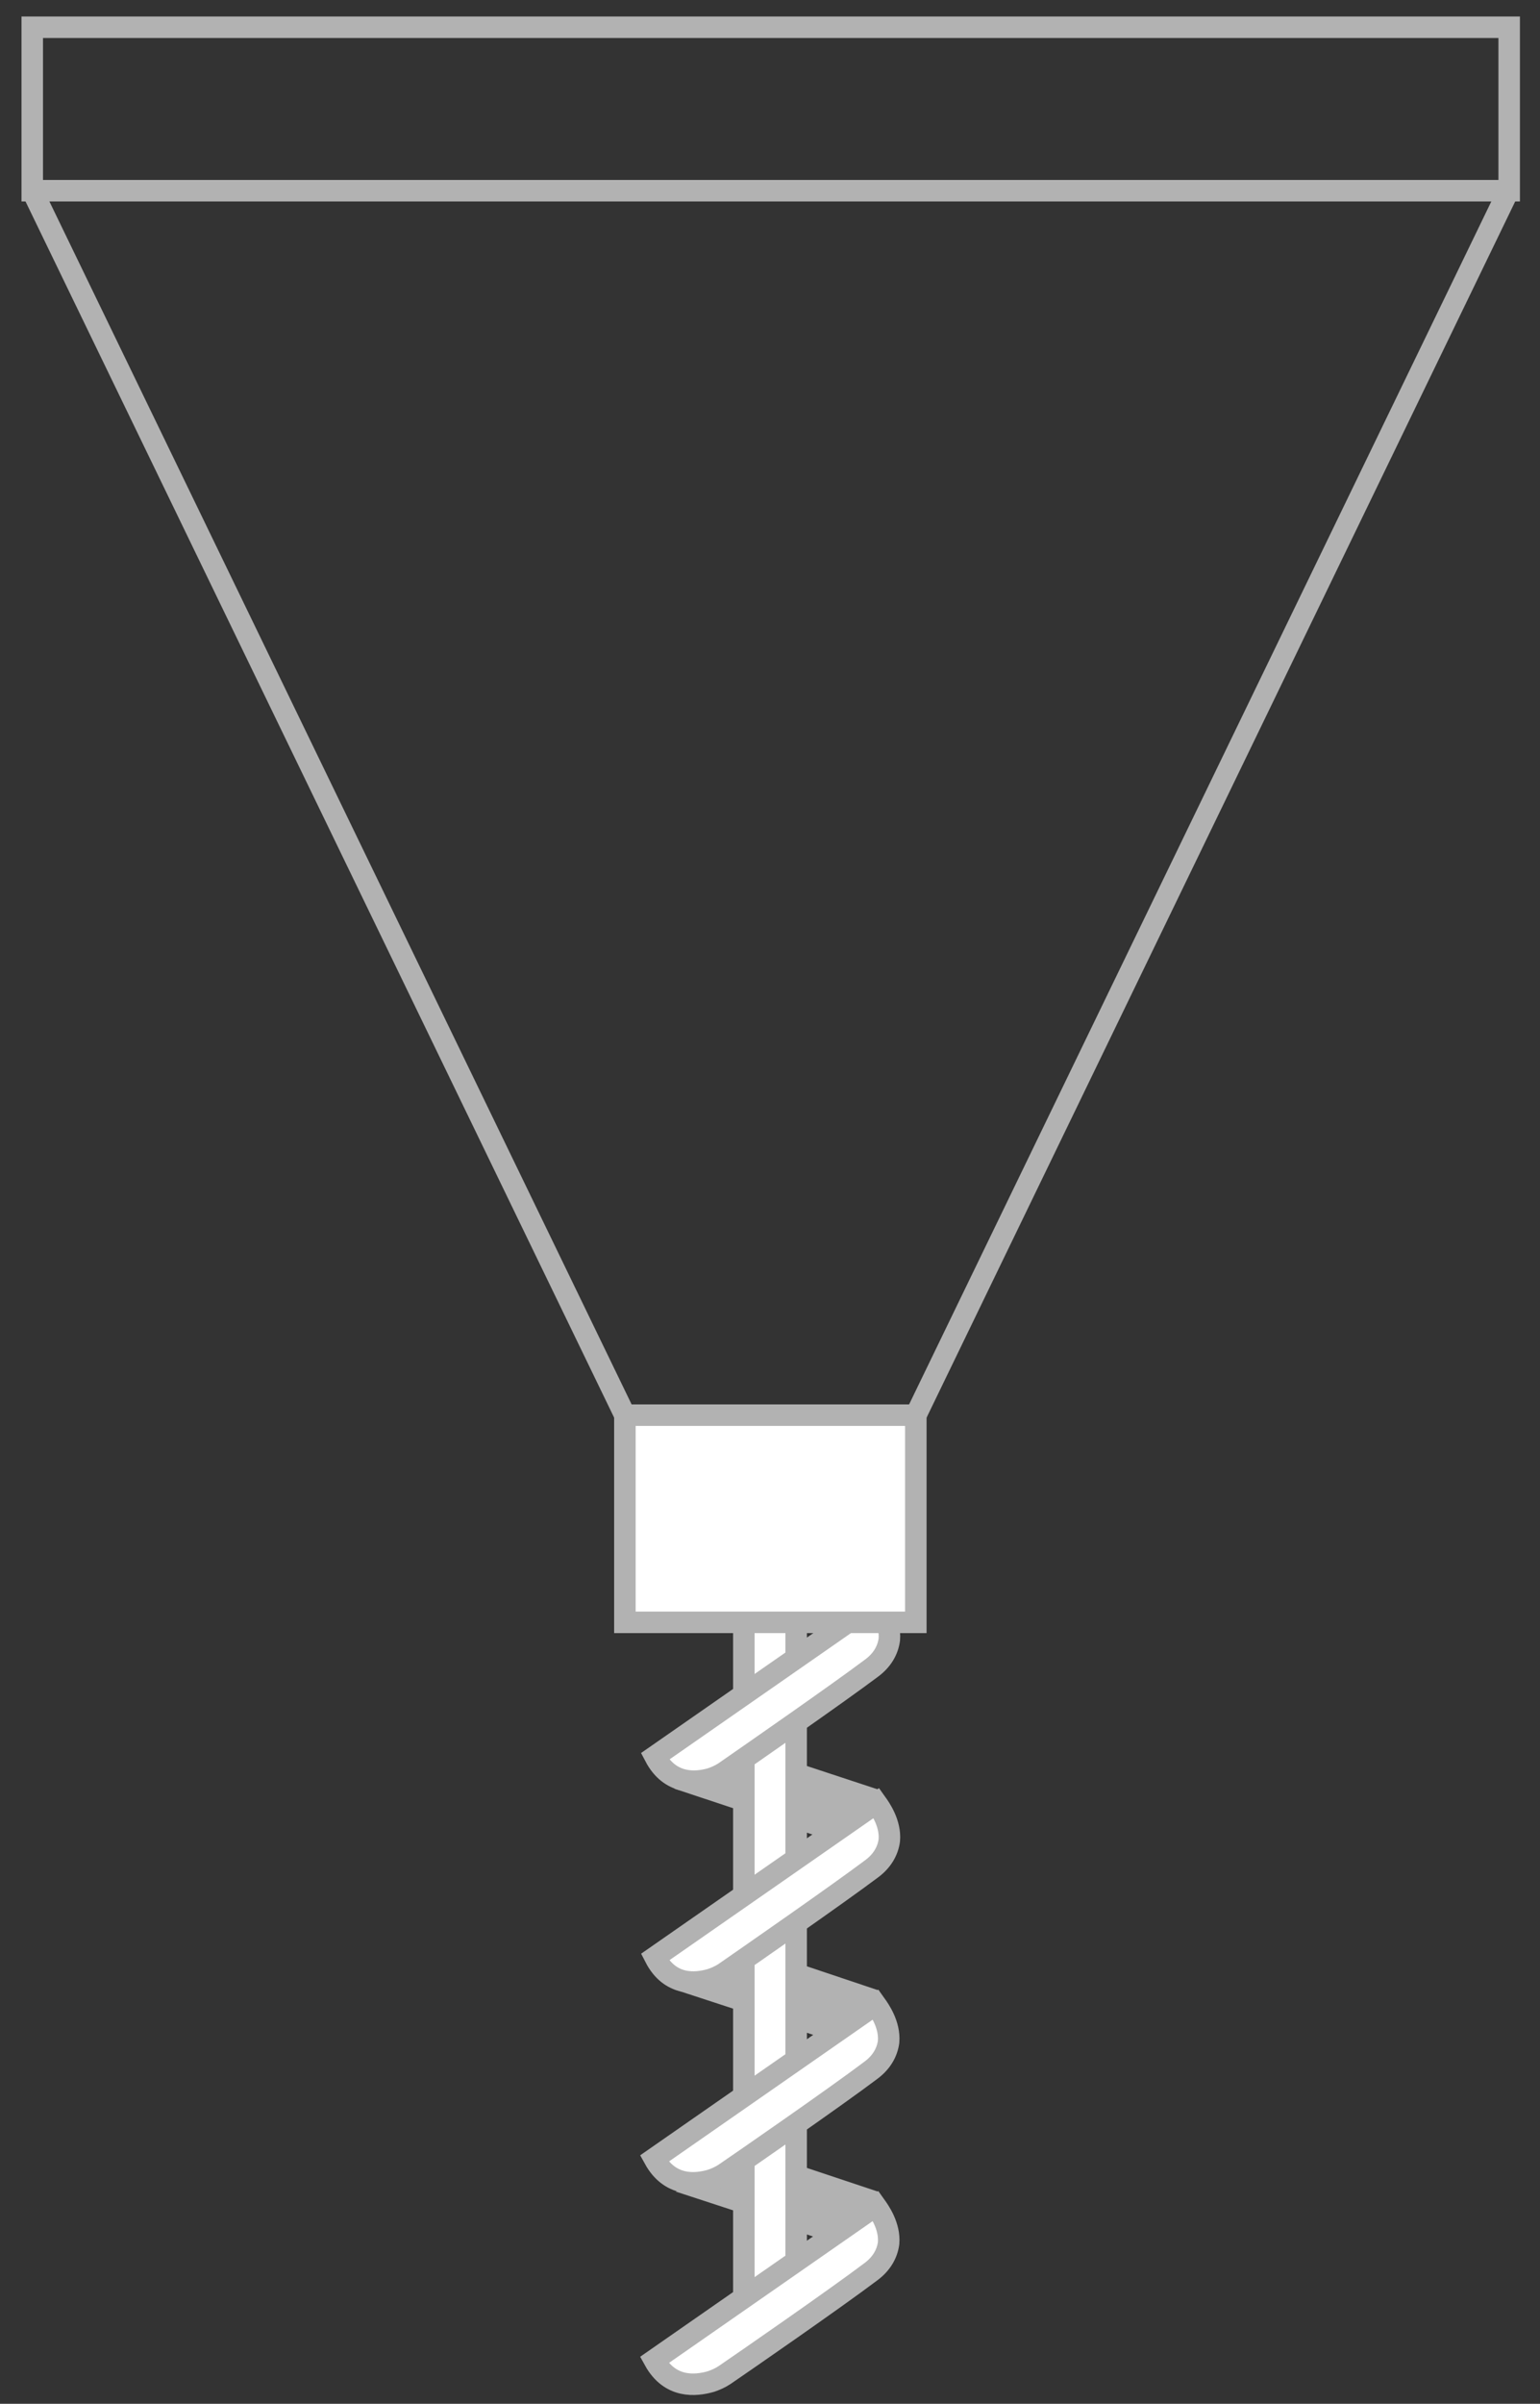
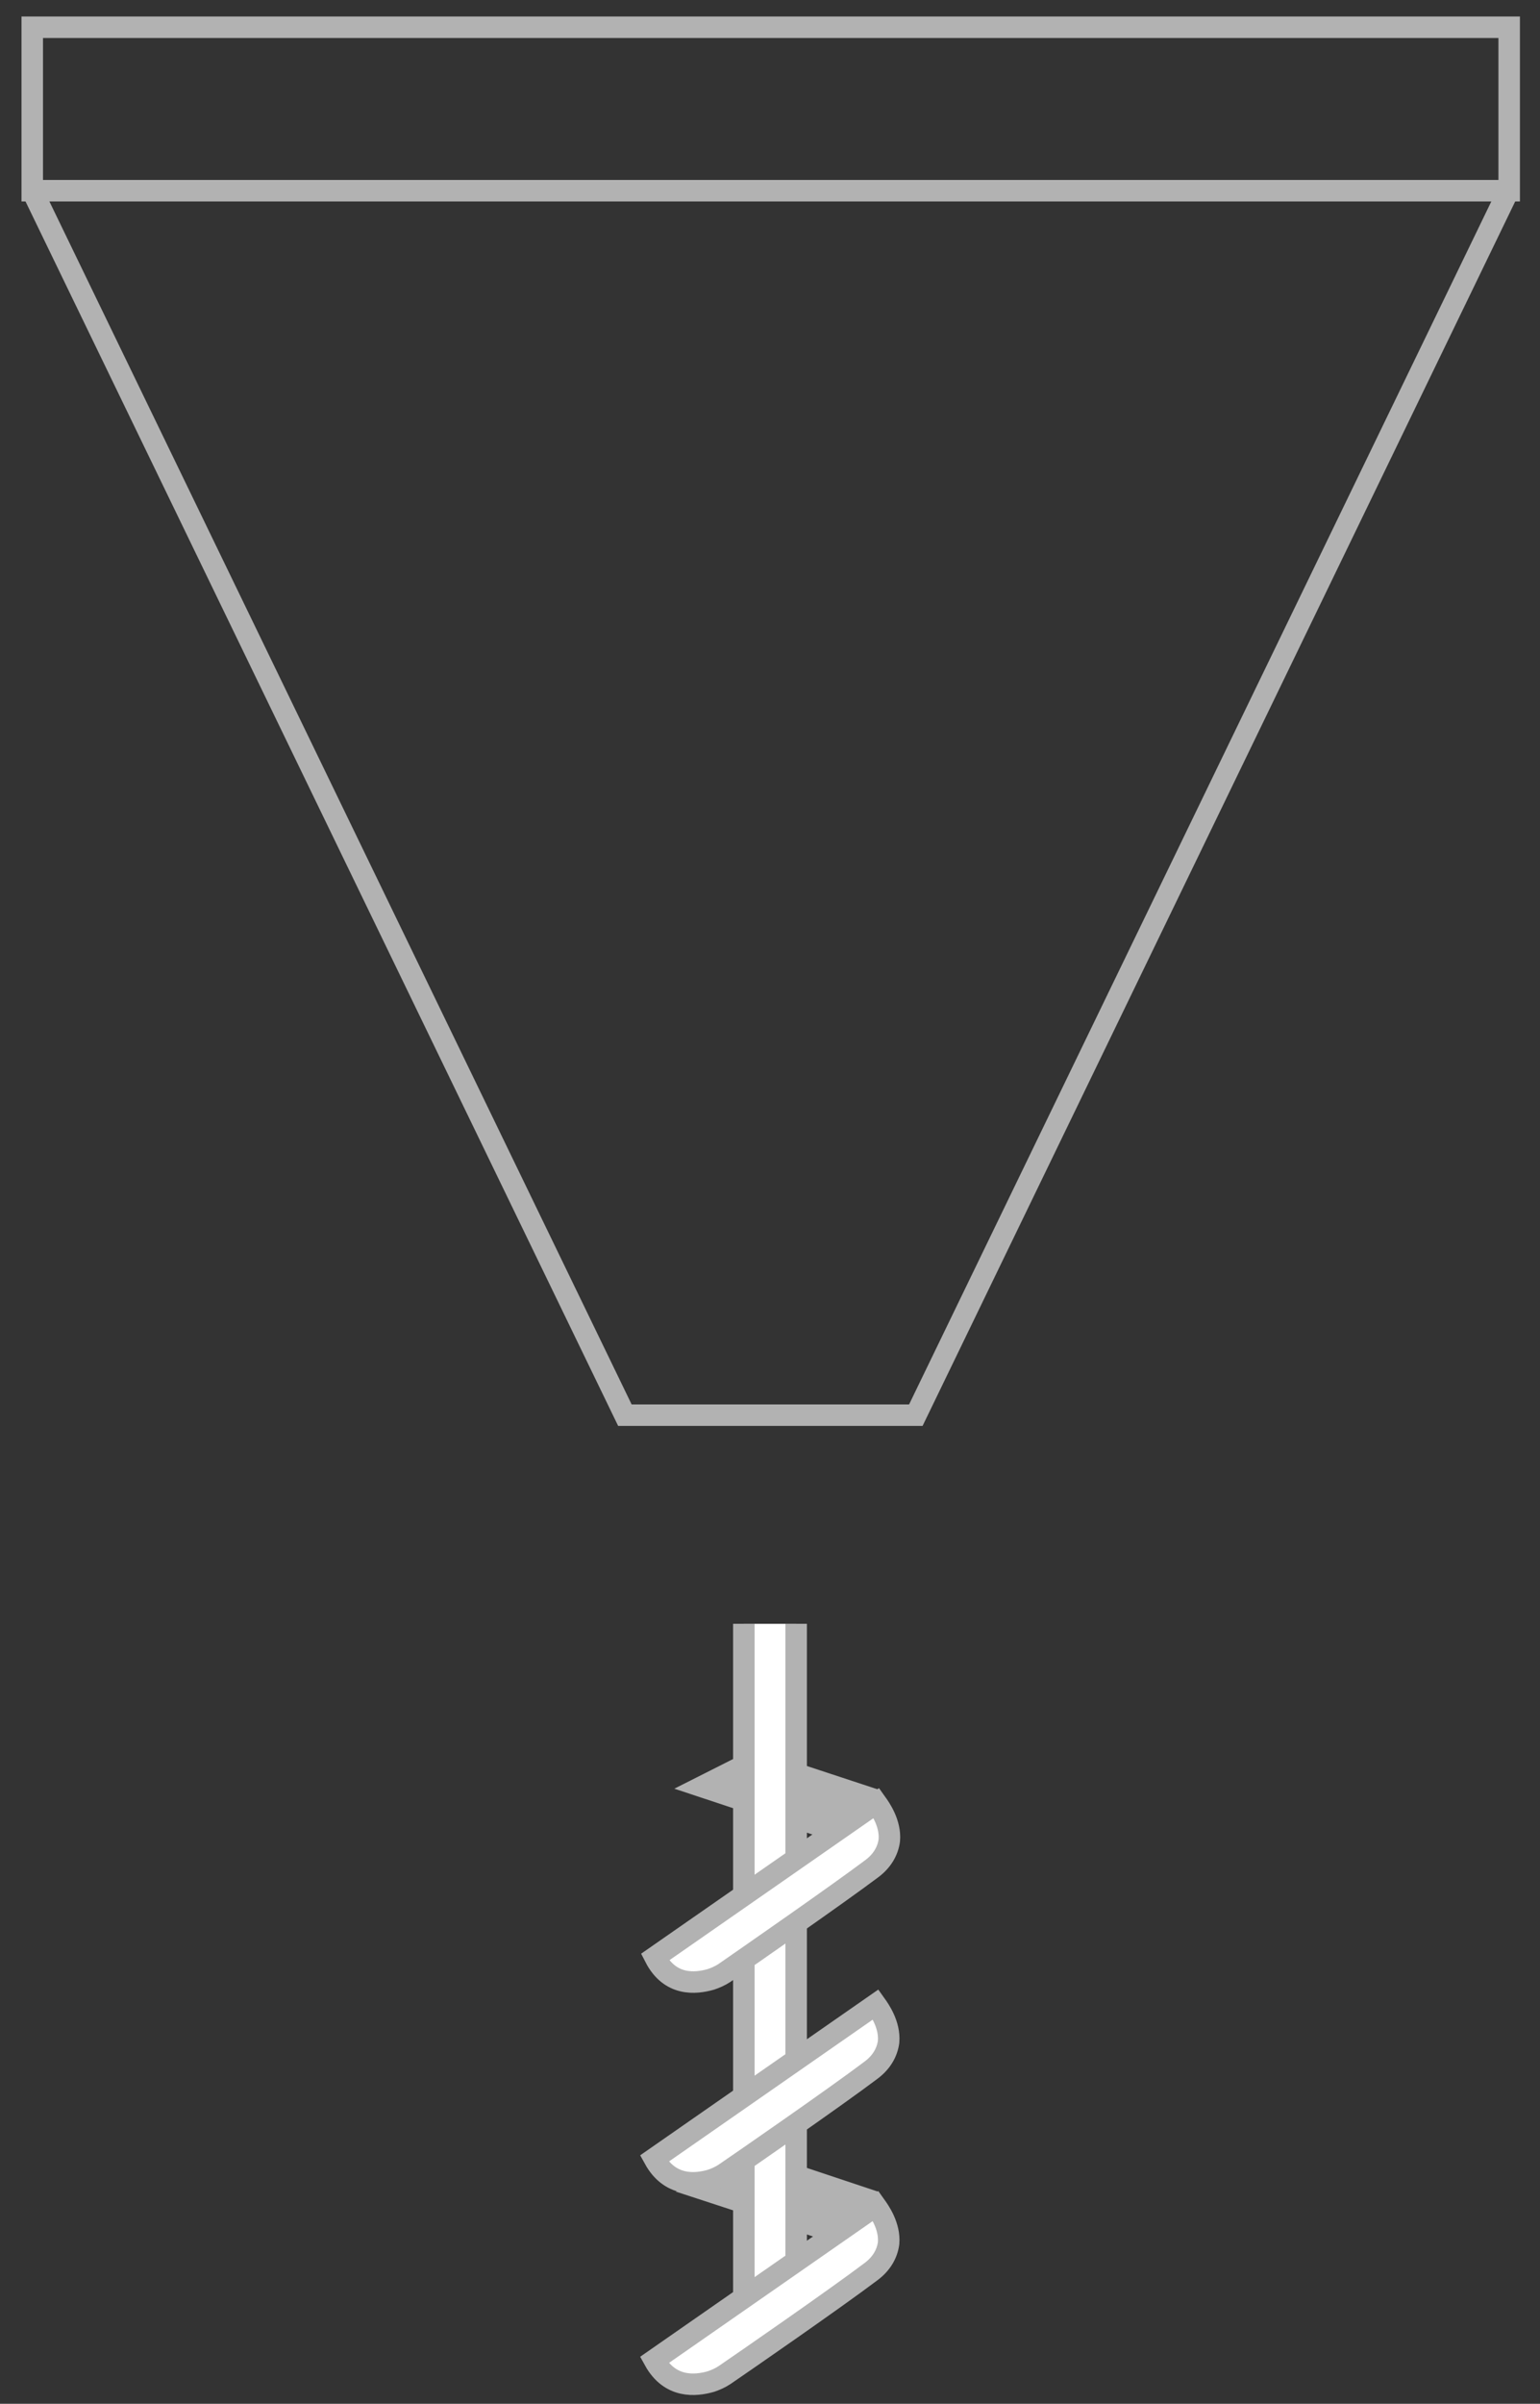
<svg xmlns="http://www.w3.org/2000/svg" version="1.1" id="Laag_1" x="0px" y="0px" viewBox="0 0 214.9 335.3" style="enable-background:new 0 0 214.9 335.3;" xml:space="preserve">
  <rect x="0" y="0" width="214.9" height="335.3" fill="#333333" stroke="none" />
  <style type="text/css"> .st0{fill:#B2B2B2;} .st1{fill-rule:evenodd;clip-rule:evenodd;fill:#FFFFFF;stroke:#B2B2B2;stroke-width:3;stroke-miterlimit:10;} .st2{fill:#FFFFFF;stroke:#B2B2B2;stroke-width:3;stroke-miterlimit:10;} .st3{fill:none;stroke:#B2B2B2;stroke-width:3;stroke-miterlimit:10;} </style>
  <polygon class="st0" points="94.1,249.5 115.5,256.6 122.5,249.6 105.2,243.9 " />
-   <polygon class="st0" points="94.1,277.5 115.5,284.5 122.5,277.6 105.2,271.8 " />
  <polygon class="st0" points="94.3,305.7 115.7,312.7 122.5,305.7 105.4,300 " />
  <polyline class="st1" points="103.8,226.5 103.8,321.3 111.1,321.3 111.1,226.5 " />
  <g>
    <g>
      <path class="st2" d="M121.5,288.8c1.5-1.1,2.3-2.5,2.5-4c0.2-2.4-1.3-4.5-1.8-5.2l-30.9,21.5c2.2,4,5.8,3.6,7.9,3 c0.6-0.2,1.3-0.5,1.9-0.9C103.6,301.5,116.6,292.5,121.5,288.8L121.5,288.8z" />
      <path class="st2" d="M121.5,316.9c1.5-1.1,2.3-2.5,2.5-4c0.2-2.4-1.3-4.5-1.8-5.2l-30.9,21.5c2.2,4,5.8,3.6,7.9,3 c0.6-0.2,1.3-0.5,1.9-0.9C103.6,329.6,116.6,320.6,121.5,316.9L121.5,316.9z" />
-       <path class="st2" d="M99.2,248.1c0.6-0.2,1.3-0.5,1.9-0.9c3.6-2.5,15.7-10.9,20.5-14.5c1.5-1.1,2.3-2.5,2.5-4 c0.2-2.4-1.3-4.5-1.8-5.2l-30.9,21.5C93.5,249,97.1,248.7,99.2,248.1L99.2,248.1z" />
    </g>
    <rect x="4.5" y="3.8" class="st3" width="206.1" height="22.8" />
    <polyline class="st3" points="210.5,26.6 127.8,197.4 87.2,197.4 4.5,26.6 " />
-     <rect x="87.2" y="197.4" class="st2" width="40.6" height="28.9" />
  </g>
  <path class="st2" d="M99.2,276.1c0.6-0.2,1.3-0.5,1.9-0.9c3.6-2.5,15.7-10.9,20.5-14.5c1.5-1.1,2.3-2.5,2.5-4 c0.2-2.4-1.3-4.5-1.8-5.2l-30.9,21.5C93.5,277.1,97.1,276.7,99.2,276.1L99.2,276.1z" />
</svg>